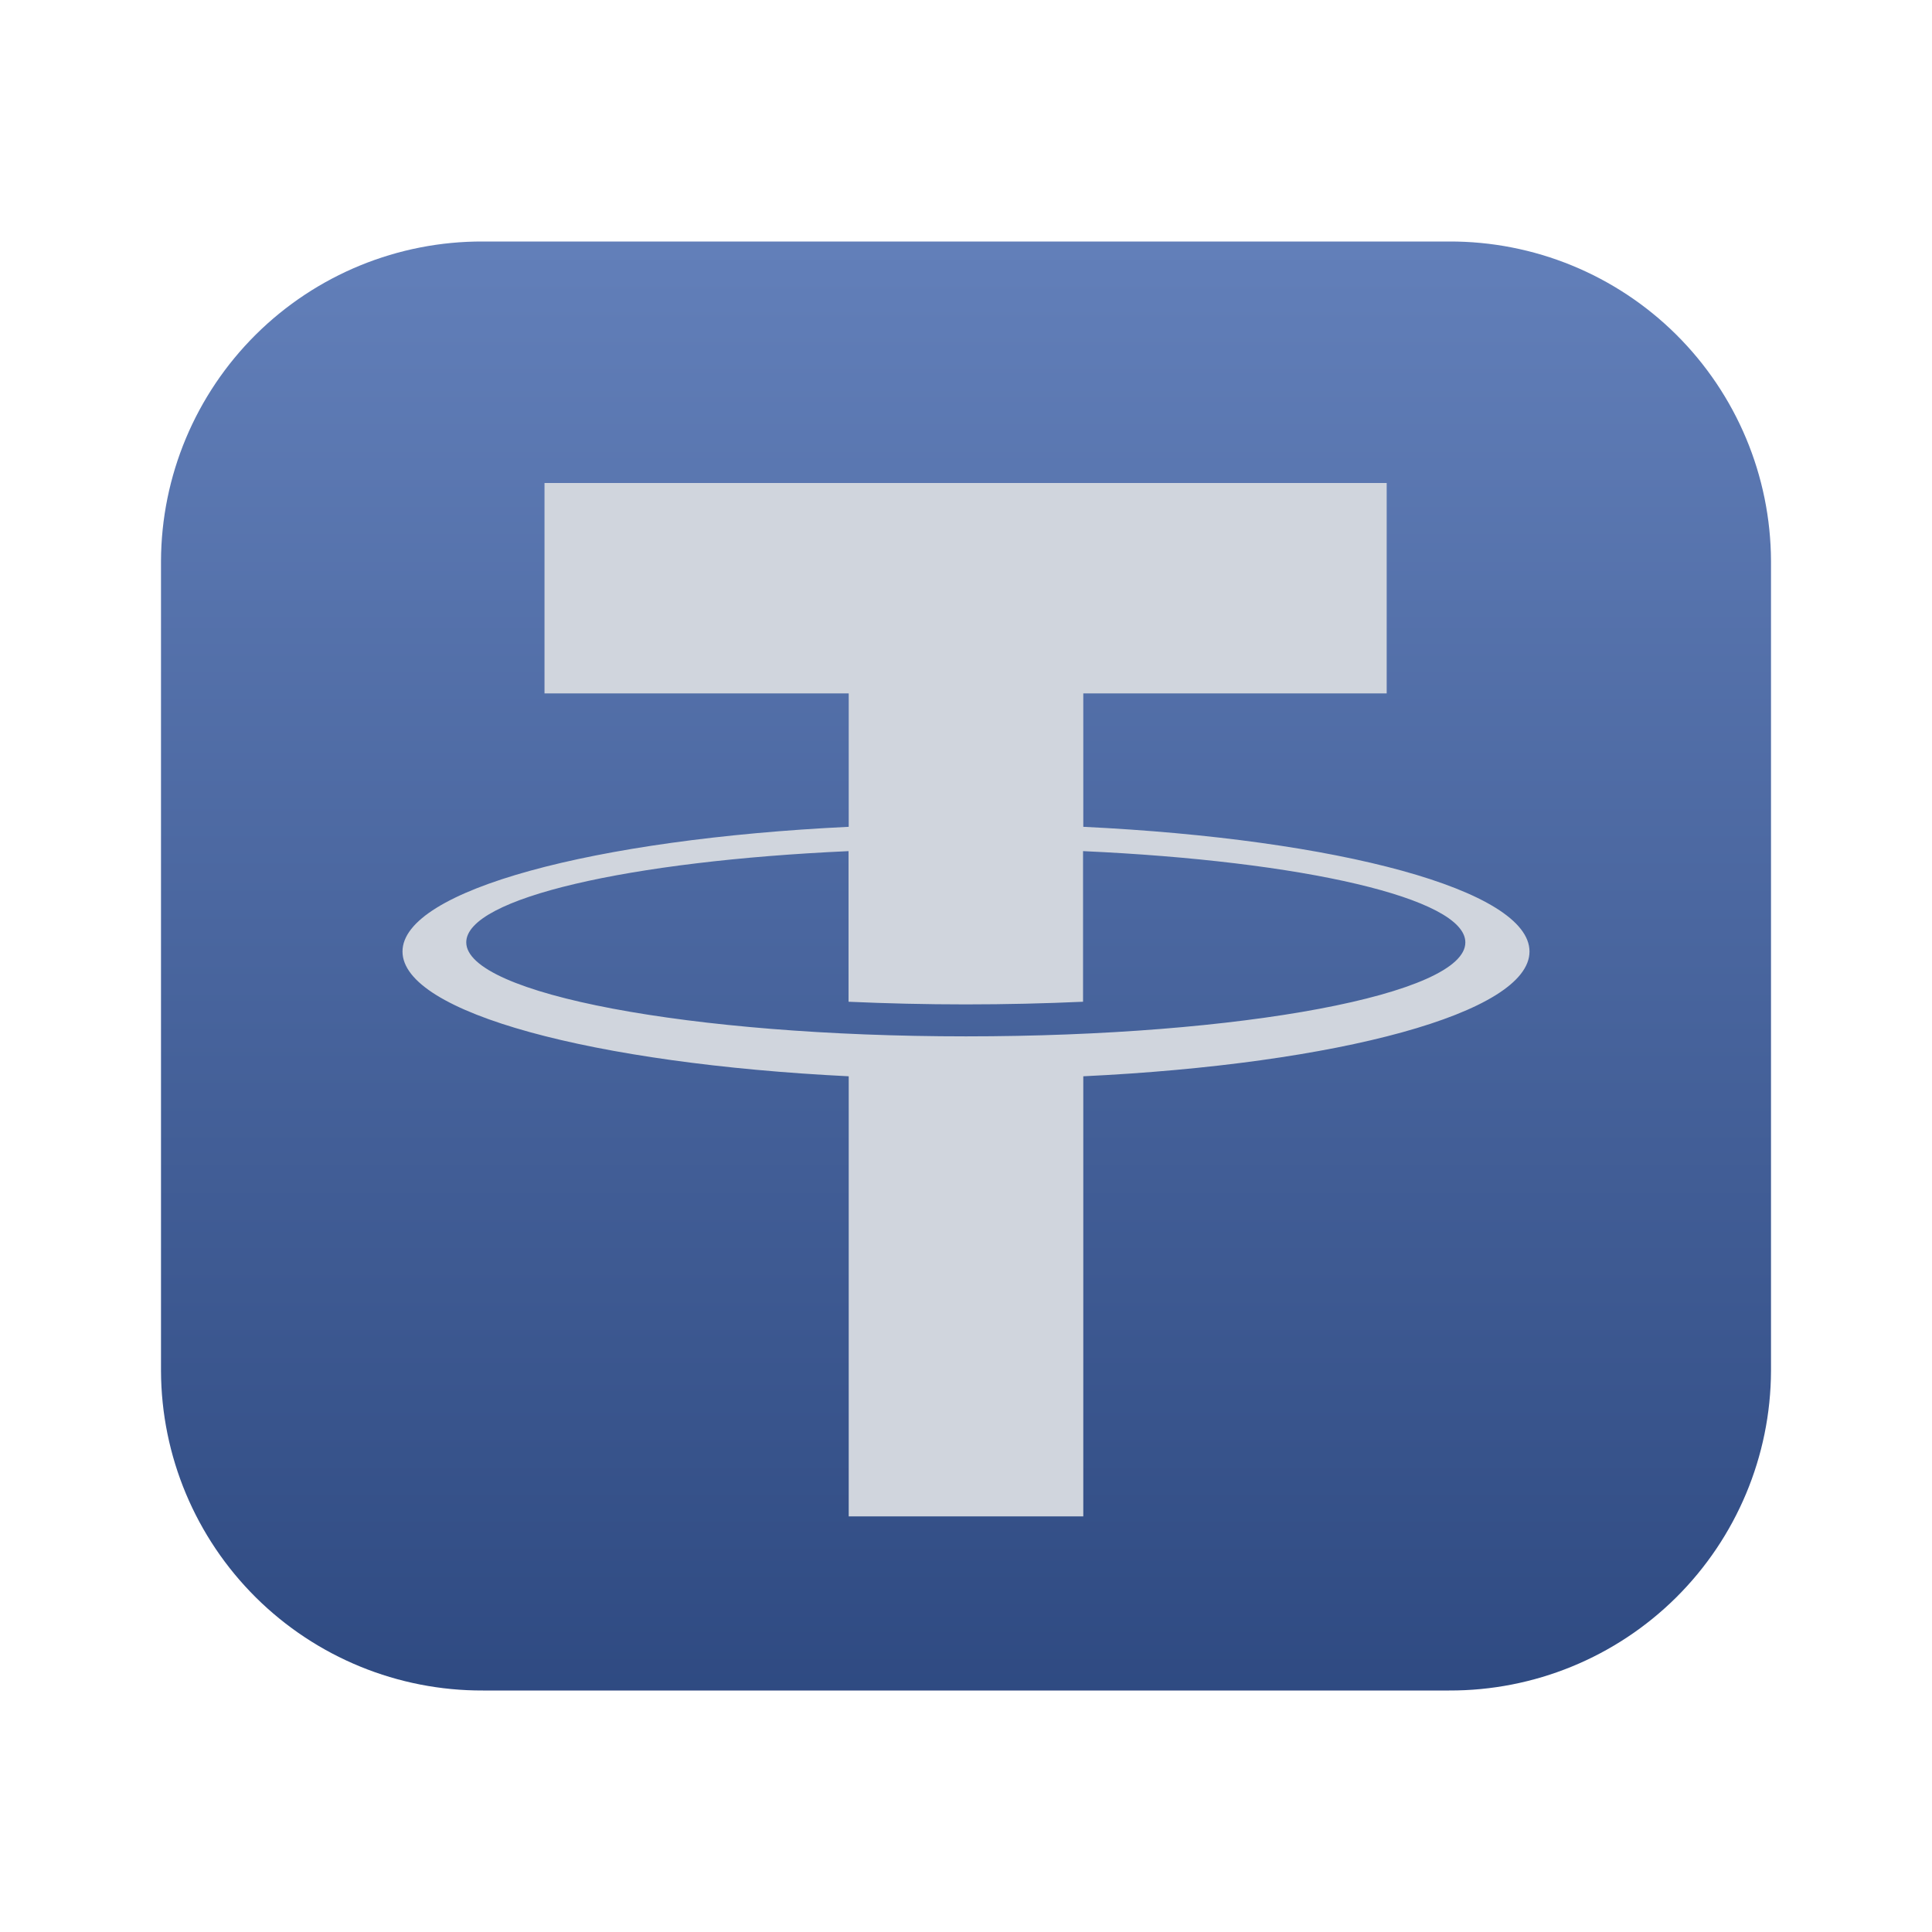
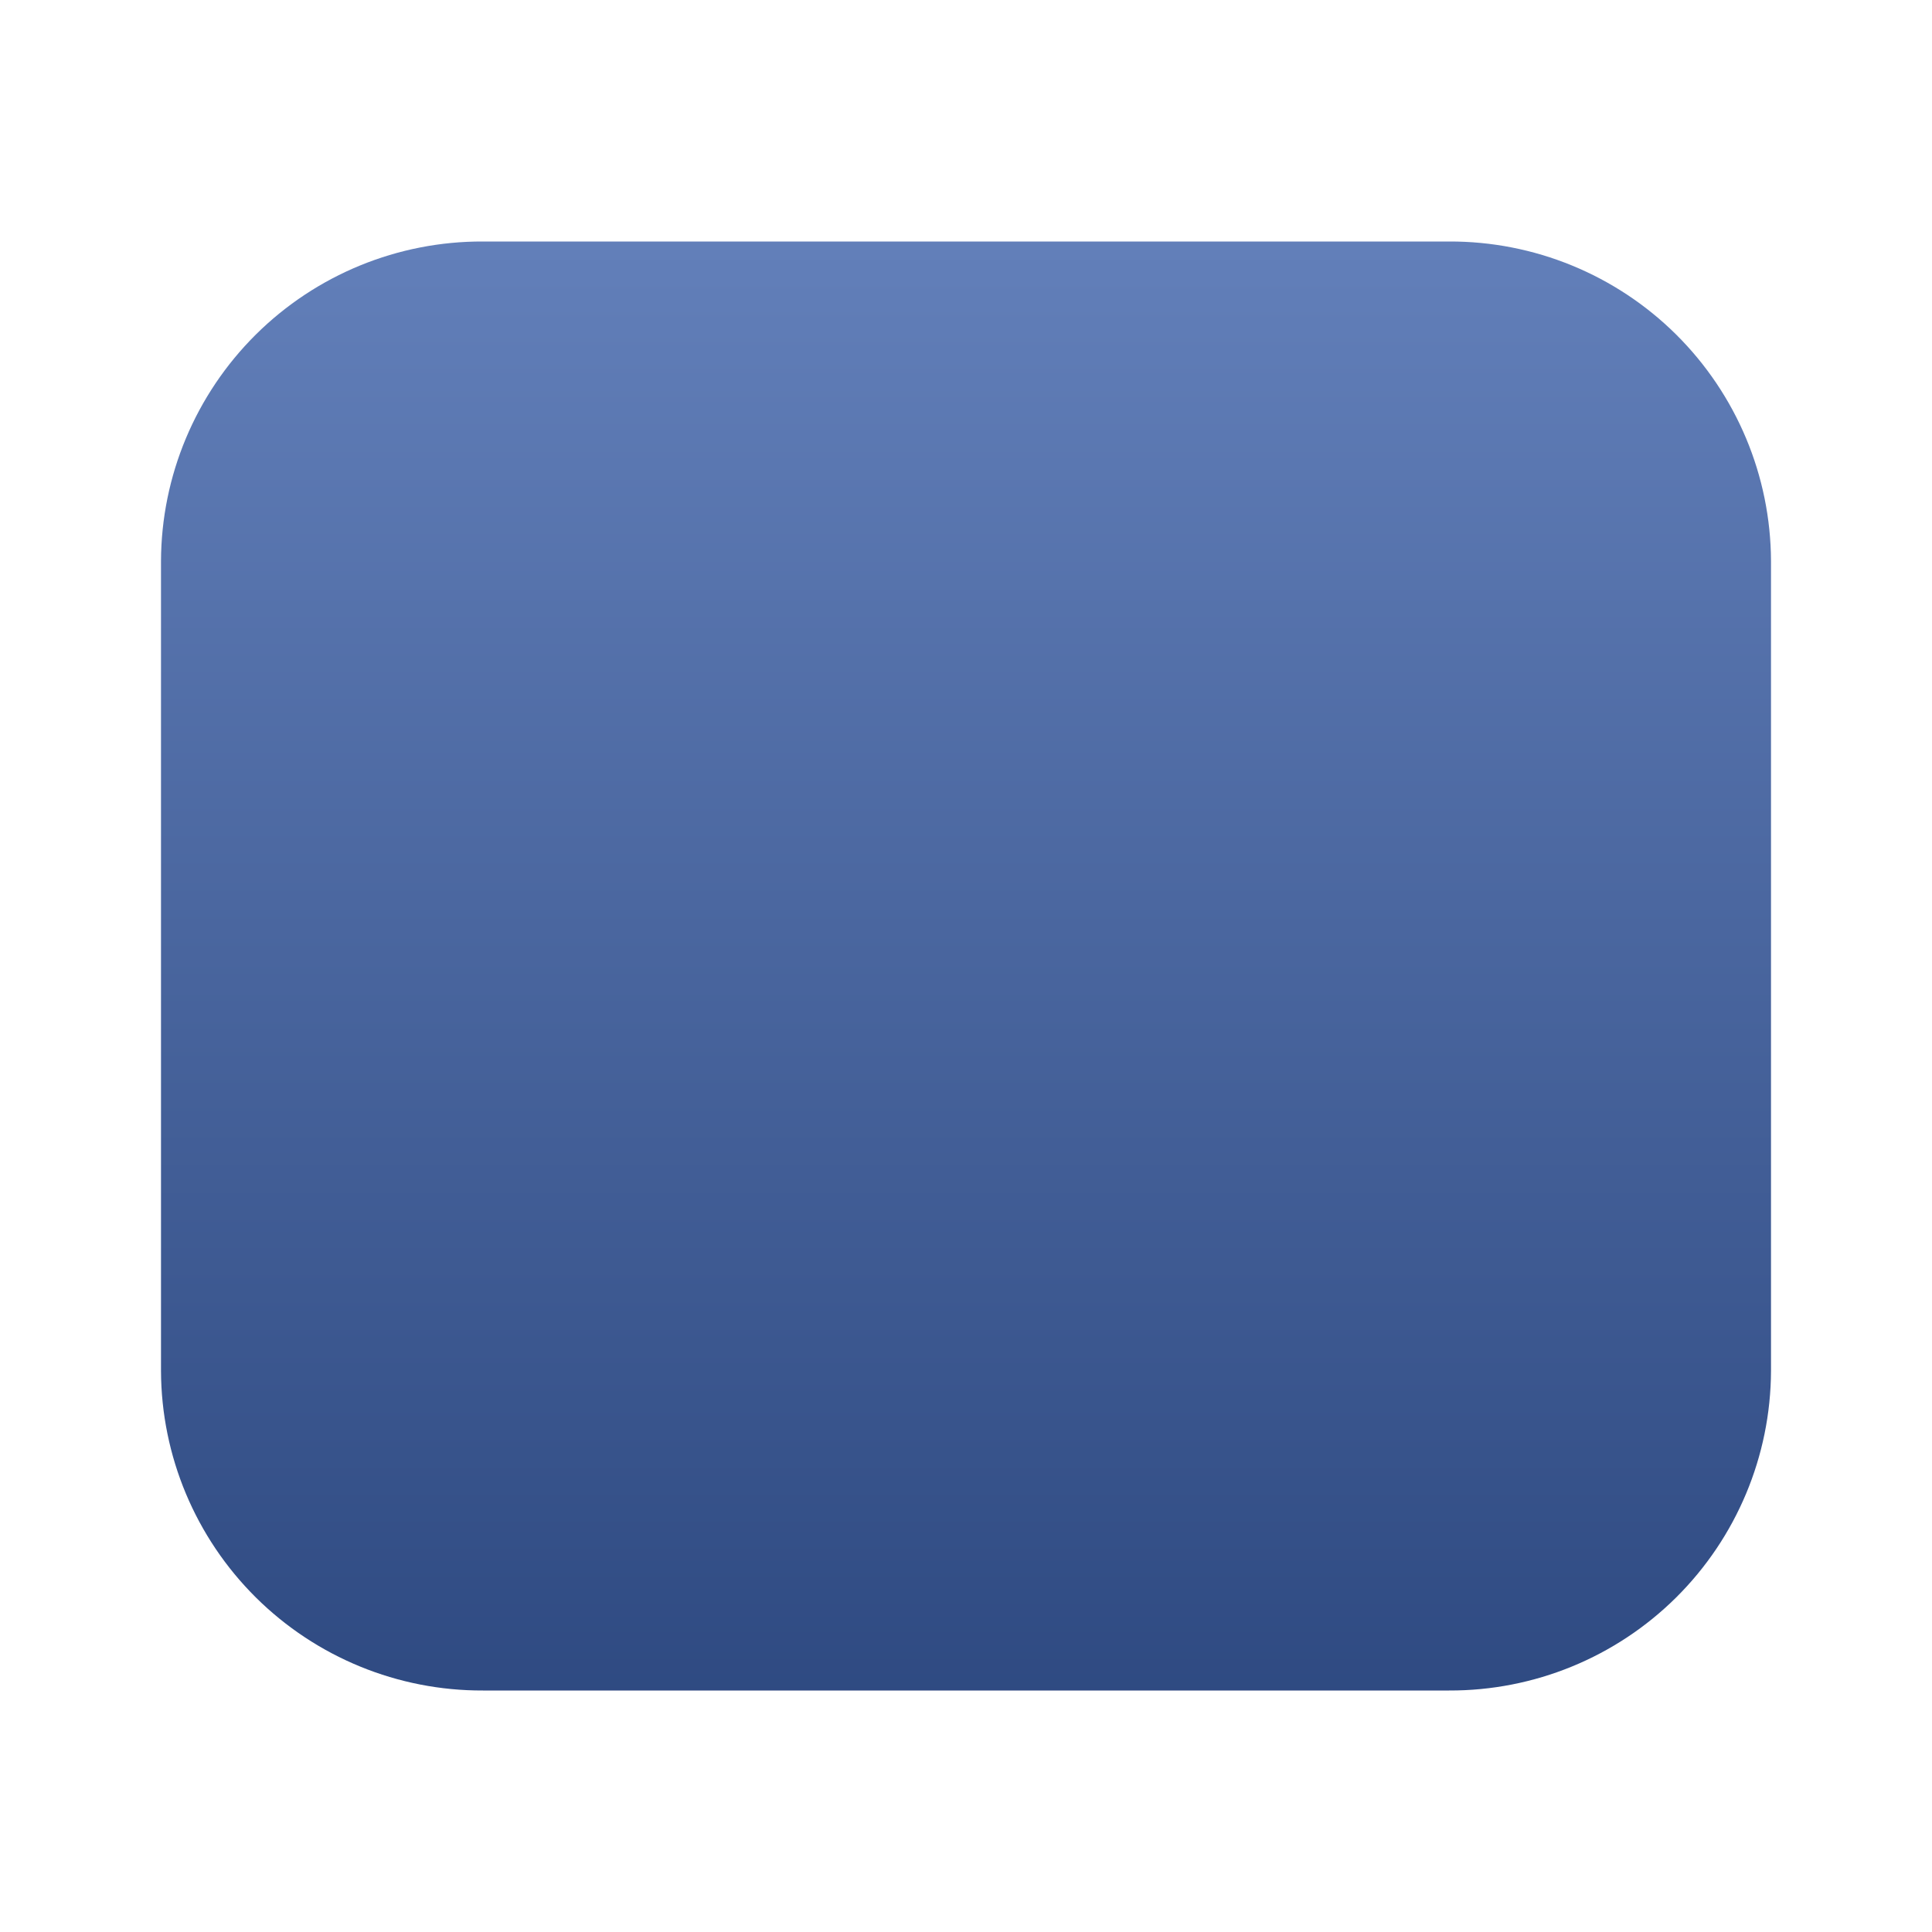
<svg xmlns="http://www.w3.org/2000/svg" width="24" height="24" viewBox="0 0 24 24" fill="none">
  <path d="M22 6.969V17.031C21.996 18.088 21.572 19.099 20.822 19.844C20.072 20.588 19.057 21.004 18 21H6C4.943 21.004 3.928 20.588 3.178 19.844C2.428 19.099 2.004 18.088 2 17.031V6.969C2.004 5.912 2.428 4.901 3.178 4.156C3.928 3.412 4.943 2.996 6 3H18C19.057 2.996 20.072 3.412 20.822 4.156C21.572 4.901 21.996 5.912 22 6.969Z" fill="url(#paint0_linear_7448_24469)" />
-   <path d="M13.457 10.271V8.614H17.226V6H6.764V8.614H10.543V10.271C7.377 10.423 5 11.059 5 11.82C5 12.582 7.374 13.213 10.543 13.37V18.837H13.457V13.37C16.623 13.219 19 12.583 19 11.82C19 11.057 16.626 10.423 13.457 10.271ZM12 12.874C8.572 12.874 5.792 12.345 5.792 11.706C5.792 11.157 7.817 10.696 10.541 10.573V12.444C11.009 12.465 11.497 12.477 11.997 12.477C12.498 12.477 12.988 12.465 13.454 12.444V10.573C16.178 10.696 18.203 11.157 18.203 11.706C18.208 12.351 15.428 12.874 12 12.874Z" fill="#D0D5DD" />
  <defs>
    <linearGradient id="paint0_linear_7448_24469" x1="12" y1="26.232" x2="12" y2="3.062" gradientUnits="userSpaceOnUse">
      <stop stop-color="#203B72" />
      <stop offset="1" stop-color="#627FB9" />
    </linearGradient>
  </defs>
</svg>